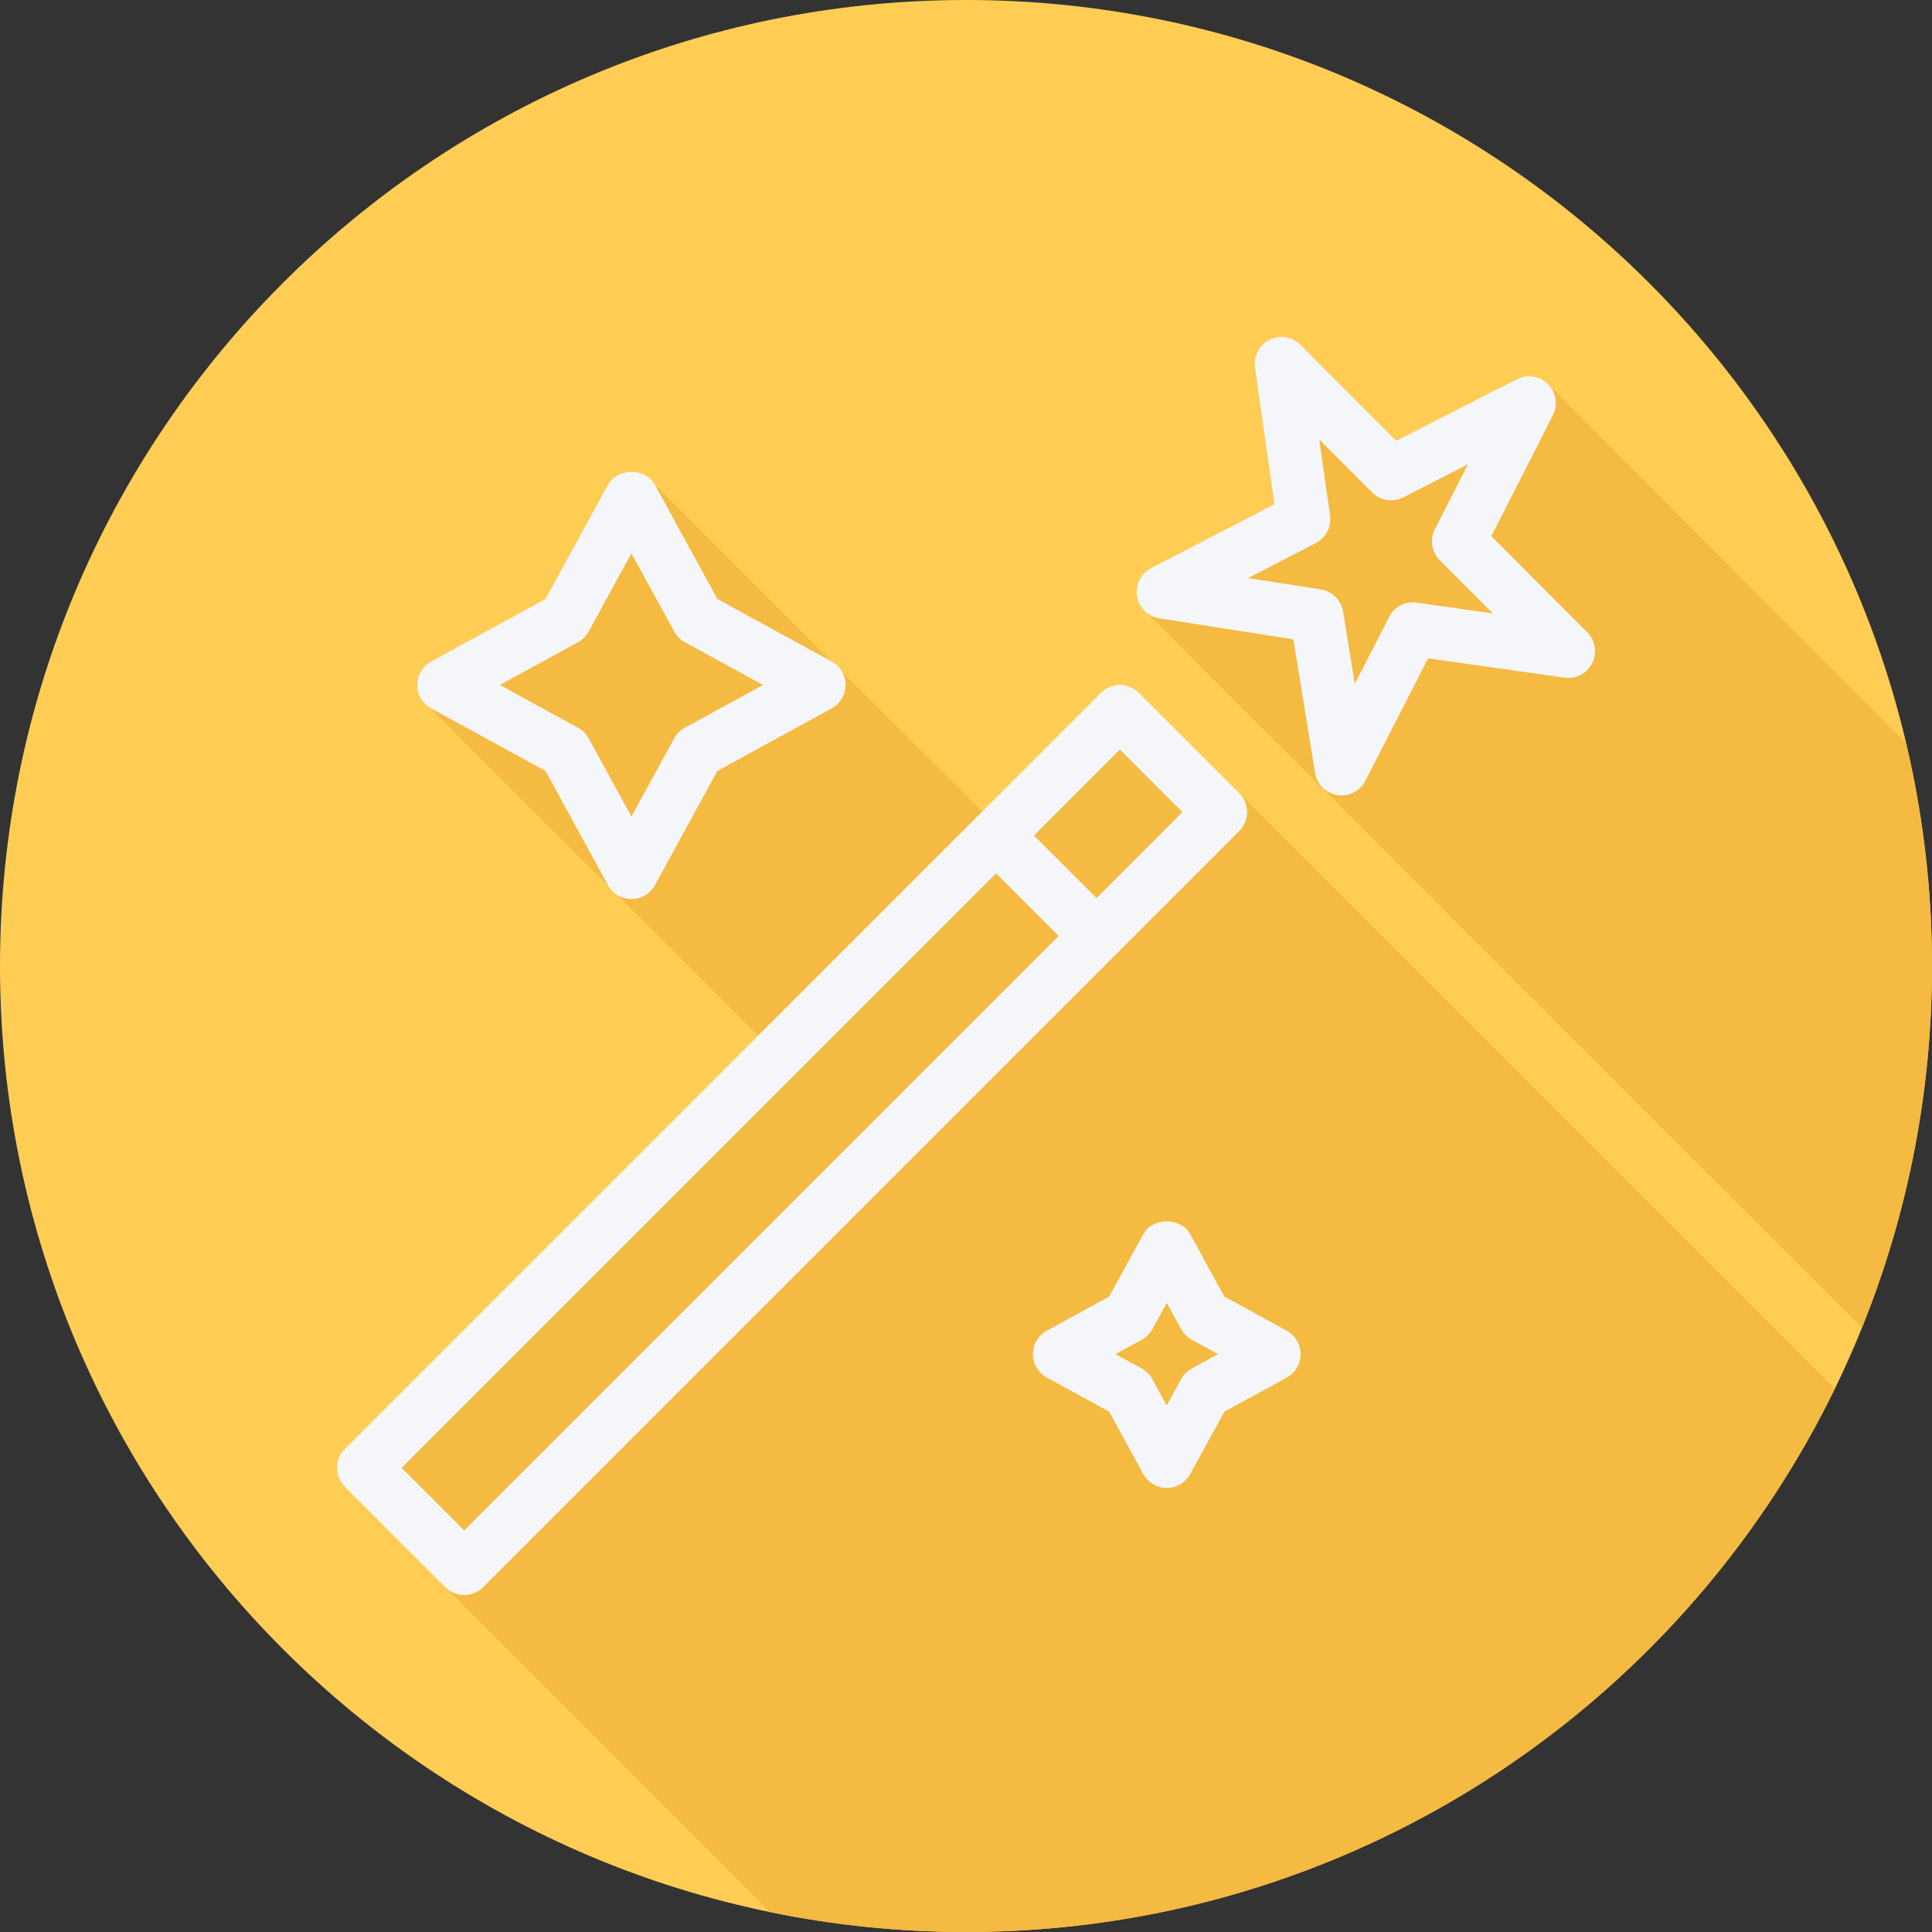
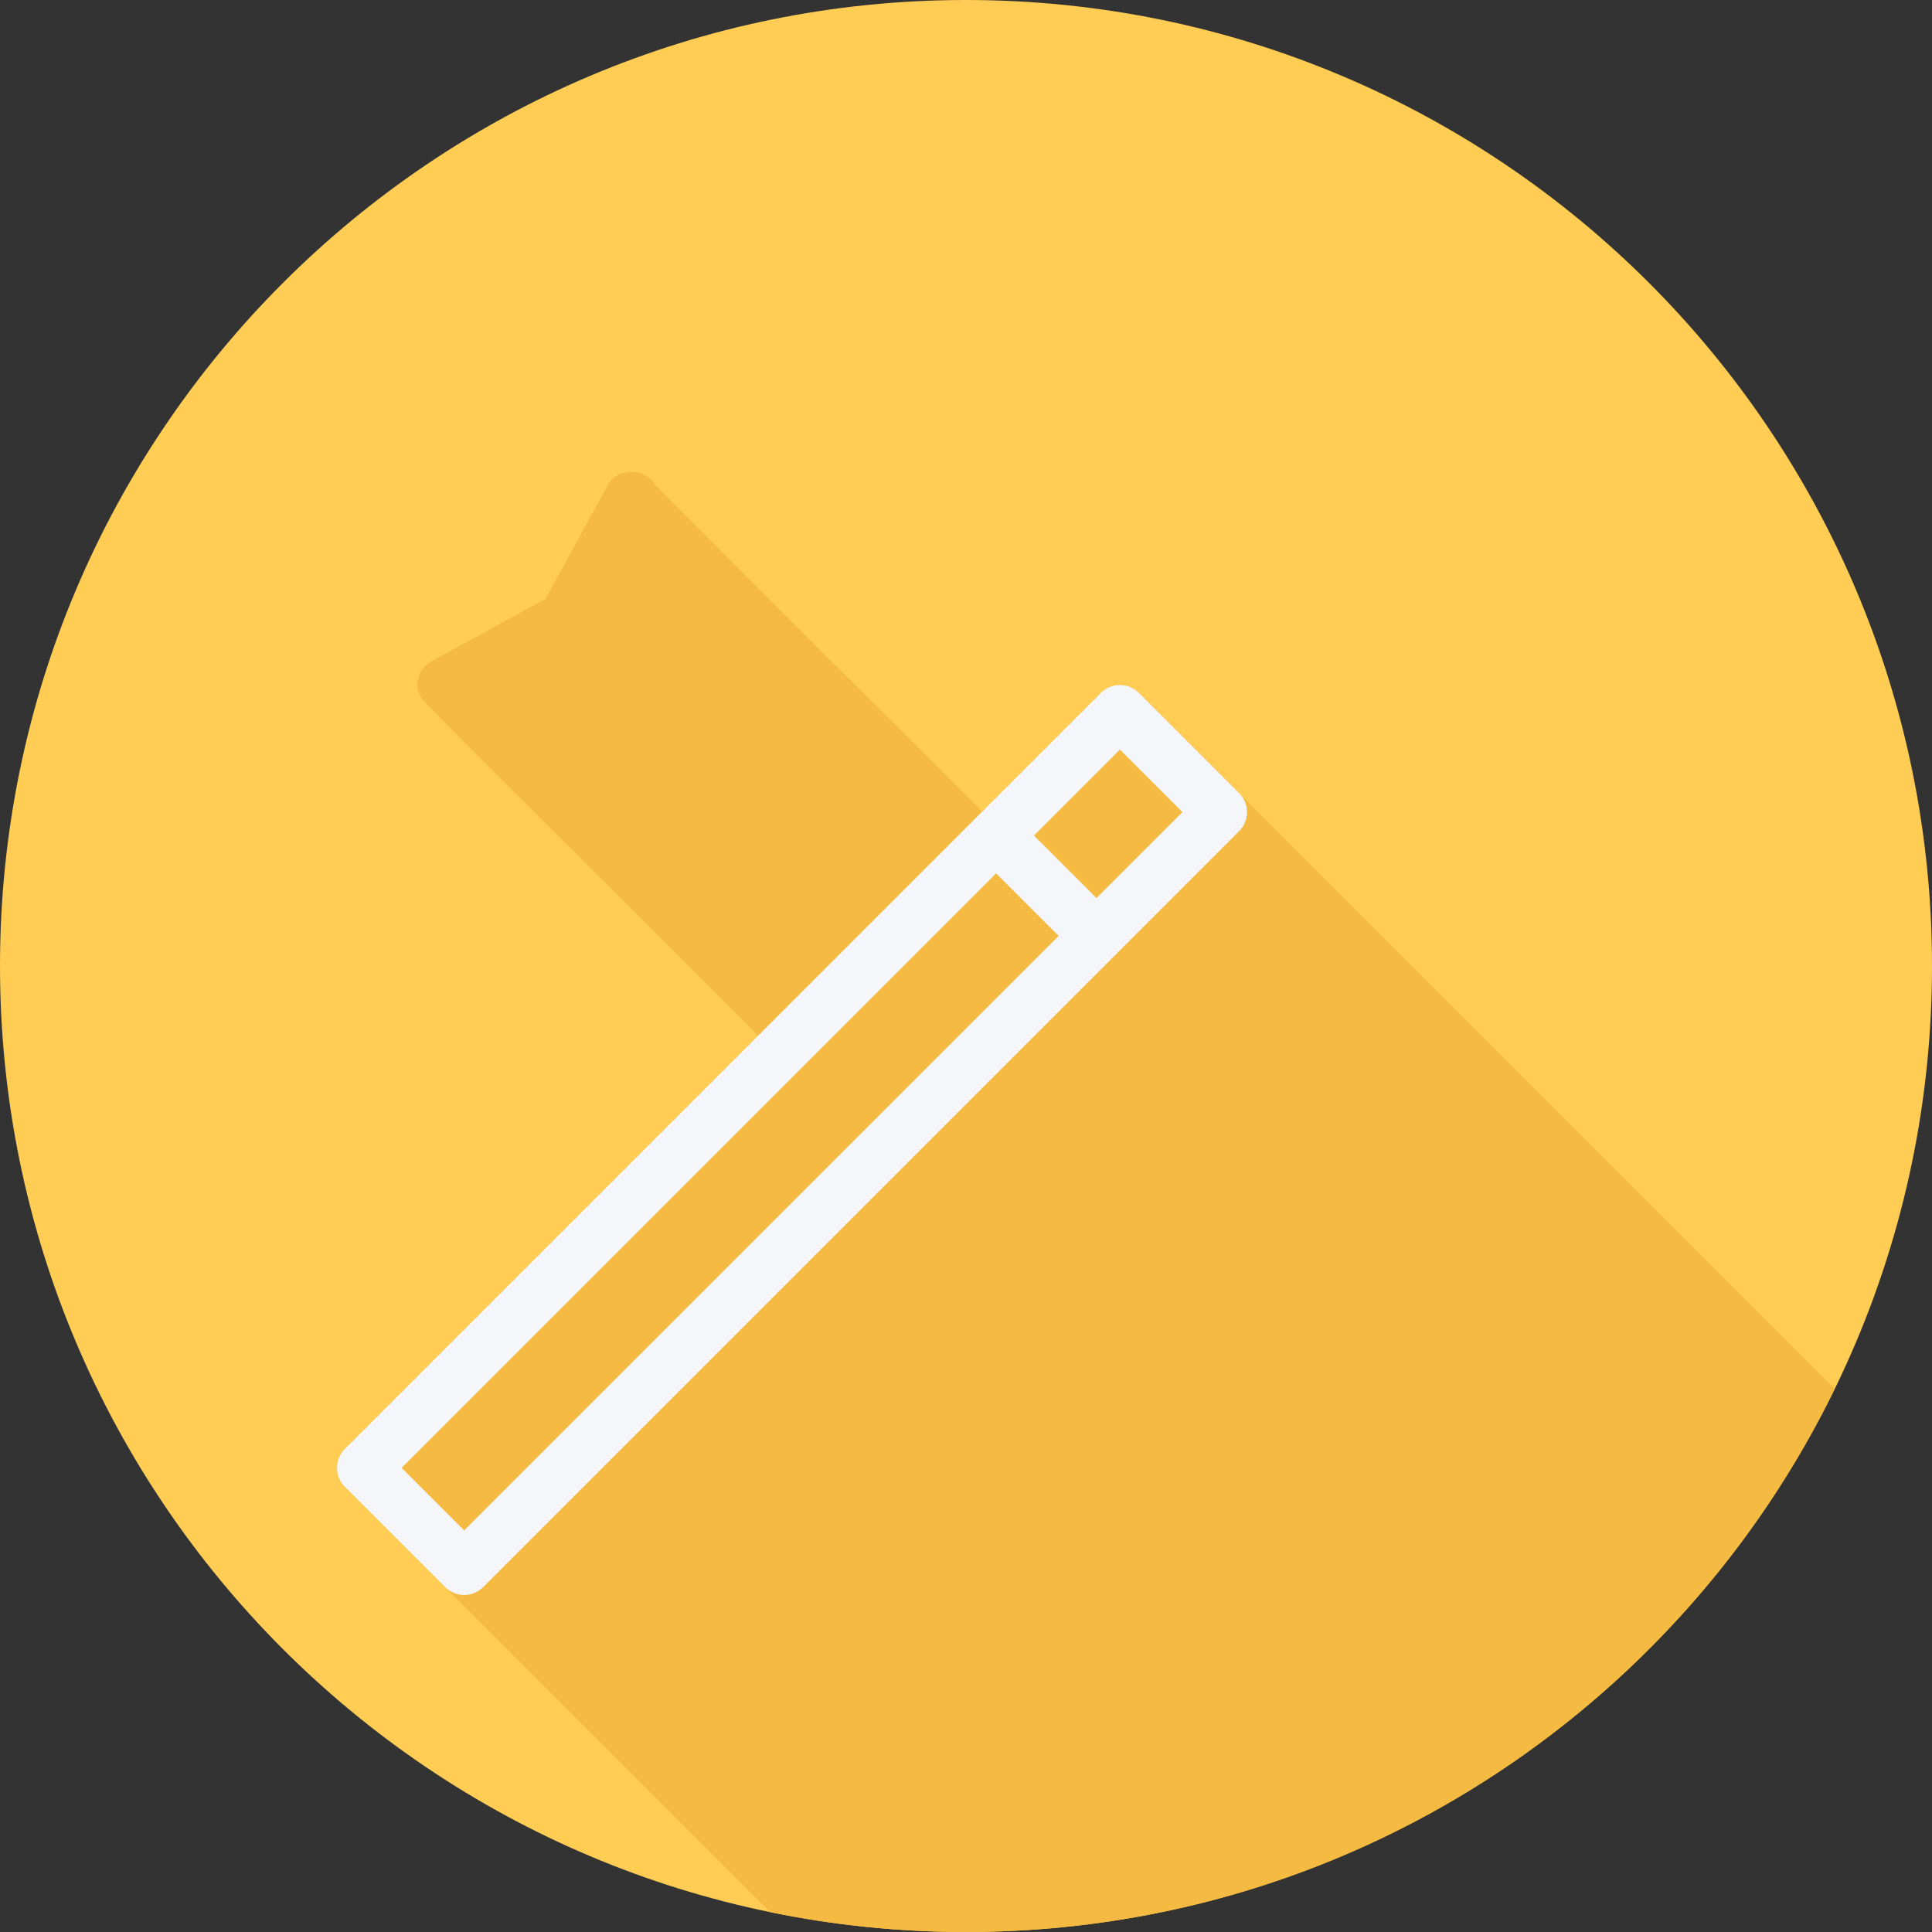
<svg xmlns="http://www.w3.org/2000/svg" height="800px" width="800px" version="1.1" id="Layer_1" viewBox="0 0 512 512" xml:space="preserve">
  <rect x="0" y="0" width="512" height="512" fill="#333333" stroke="none" />
  <path style="fill:#FFCD54;" d="M0,256.006C0,397.402,114.606,512.004,255.996,512C397.394,512.004,512,397.402,512,256.006  C512.009,114.61,397.394,0,255.996,0C114.606,0,0,114.614,0,256.006z" />
  <g>
    <path style="fill:#F4BA41;" d="M486.226,368.031L331.367,213.172l-29.573-29.571c-2.771-2.771-7.261-2.771-10.031,0l-31.516,31.515   c-0.023-0.022-0.046-0.046-0.07-0.067c-0.352-0.609-39.83-39.769-39.83-39.769c-0.226-0.293-0.509-0.511-0.778-0.754   l-44.532-44.574c-0.336-0.618-0.938-0.94-1.433-1.391l-0.051-0.093c-2.48-4.559-9.961-4.559-12.442,0l-16.562,30.272   l-30.271,16.562c-2.278,1.239-3.693,3.63-3.693,6.22c0,1.996,1.026,3.701,2.454,5.026c0.352,0.608,50.524,50.553,50.556,50.604   c0.052,0.033,0.078,0.096,0.133,0.128c0.154,0.234,0.422,0.37,0.604,0.585c0.226,0.194,0.372,0.477,0.62,0.641   c0.031,0.054,0.095,0.081,0.128,0.133c0.052,0.033,0.078,0.094,0.13,0.125c0.166,0.25,0.45,0.397,0.649,0.625   c0.211,0.179,35.019,35.026,35.049,35.068L91.385,383.979c-2.771,2.771-2.771,7.261,0,10.031l29.571,29.573l83.034,83.034   l0.114,0.114c16.757,3.451,34.112,5.268,51.892,5.268C357.211,512.002,444.677,453.268,486.226,368.031z" />
-     <path style="fill:#F4BA41;" d="M505.002,196.607c-0.235-0.203-0.496-0.356-0.746-0.539c-0.211-0.287-93.782-94.019-94.039-94.276   c-2.166-2.175-5.5-2.681-8.236-1.296l-31.945,16.311c0,0-0.206-0.207-0.21-0.208c0,0-18.279-18.283-25.202-25.205   c-2.161-2.161-5.458-2.715-8.188-1.335c-2.737,1.357-4.289,4.323-3.859,7.343l5.147,36.223l-32.683,16.934   c-2.722,1.406-4.234,4.414-3.741,7.44c0.305,1.87,1.386,3.422,2.844,4.499c0.42,0.569,48.359,48.509,48.931,48.931   c0.42,0.567,138.806,138.954,139.376,139.375c0.273,0.371,0.627,0.659,0.963,0.966C505.362,322.179,512,289.876,512,256.005   C512.001,235.548,509.534,215.677,505.002,196.607z" />
  </g>
  <g>
    <path style="fill:#F4F6F9;" d="M328.401,210.207L301.794,183.6c-2.771-2.771-7.26-2.771-10.031,0L91.385,383.98   c-2.771,2.771-2.771,7.26,0,10.031l26.607,26.607c1.386,1.386,3.2,2.078,5.015,2.078c1.814,0,3.63-0.692,5.015-2.078l200.38-200.38   C331.172,217.467,331.172,212.978,328.401,210.207z M123.006,405.572l-16.576-16.576l157.546-157.546l16.576,16.576   L123.006,405.572z M290.582,237.996l-16.576-16.576l22.772-22.772l16.576,16.576L290.582,237.996z" />
-     <path style="fill:#F4F6F9;" d="M420.622,167.551l-25.394-25.45l16.306-32.073c1.392-2.736,0.859-6.061-1.316-8.237   c-2.169-2.175-5.5-2.681-8.237-1.295l-31.975,16.327l-25.381-25.429c-2.161-2.161-5.458-2.716-8.188-1.337   c-2.736,1.358-4.288,4.322-3.858,7.343l5.147,36.222l-32.682,16.937c-2.722,1.406-4.233,4.413-3.741,7.44   c0.492,3.02,2.875,5.389,5.909,5.868l35.536,5.563l5.757,35.405c0.492,3.027,2.875,5.396,5.902,5.874   c0.367,0.055,0.734,0.083,1.102,0.083c2.633,0,5.085-1.461,6.31-3.858l16.639-32.467l36.145,5.119   c3.097,0.436,5.978-1.13,7.343-3.852C423.309,173.002,422.775,169.705,420.622,167.551z M375.443,159.709   c-3.11-0.458-5.936,1.102-7.308,3.789l-9.095,17.741l-3.11-19.161c-0.492-3.027-2.875-5.396-5.908-5.874l-19.236-3.006   l17.934-9.296c2.674-1.386,4.183-4.308,3.761-7.294l-2.861-20.13l13.993,14.02c2.182,2.196,5.514,2.708,8.251,1.309l17.131-8.749   l-8.742,17.2c-1.392,2.736-0.866,6.054,1.302,8.223l14.055,14.083L375.443,159.709z" />
-     <path style="fill:#F4F6F9;" d="M340.974,352.635l-16.514-9.04l-9.04-16.514c-2.48-4.558-9.962-4.558-12.441,0l-9.04,16.514   l-16.514,9.04c-2.279,1.239-3.692,3.63-3.692,6.221c0,2.591,1.413,4.98,3.692,6.221l16.514,9.04l9.04,16.514   c1.239,2.279,3.63,3.692,6.221,3.692s4.98-1.413,6.221-3.692l9.04-16.514l16.514-9.04c2.279-1.239,3.692-3.63,3.692-6.221   C344.666,356.265,343.253,353.875,340.974,352.635z M315.828,362.666c-1.191,0.651-2.169,1.628-2.819,2.819l-3.81,6.962   l-3.81-6.962c-0.651-1.191-1.628-2.169-2.819-2.819l-6.962-3.81l6.962-3.81c1.191-0.651,2.169-1.628,2.819-2.819l3.81-6.962   l3.81,6.962c0.651,1.191,1.628,2.169,2.819,2.819l6.962,3.81L315.828,362.666z" />
-     <path style="fill:#F4F6F9;" d="M114.278,187.743l30.271,16.562l16.562,30.271c1.239,2.279,3.63,3.692,6.221,3.692   c2.591,0,4.98-1.413,6.221-3.692l16.562-30.271l30.271-16.562c2.279-1.239,3.692-3.63,3.692-6.221c0-2.591-1.413-4.98-3.692-6.221   l-30.271-16.562l-16.562-30.271c-2.48-4.558-9.962-4.558-12.441,0l-16.562,30.271l-30.271,16.562   c-2.279,1.239-3.692,3.63-3.692,6.221C110.586,184.113,111.999,186.503,114.278,187.743z M153.181,170.19   c1.191-0.651,2.169-1.628,2.819-2.819l11.332-20.719l11.332,20.719c0.651,1.191,1.628,2.169,2.819,2.819l20.719,11.332   l-20.719,11.332c-1.191,0.651-2.169,1.628-2.819,2.819l-11.332,20.719L156,195.674c-0.651-1.191-1.628-2.169-2.819-2.819   l-20.719-11.332L153.181,170.19z" />
  </g>
</svg>